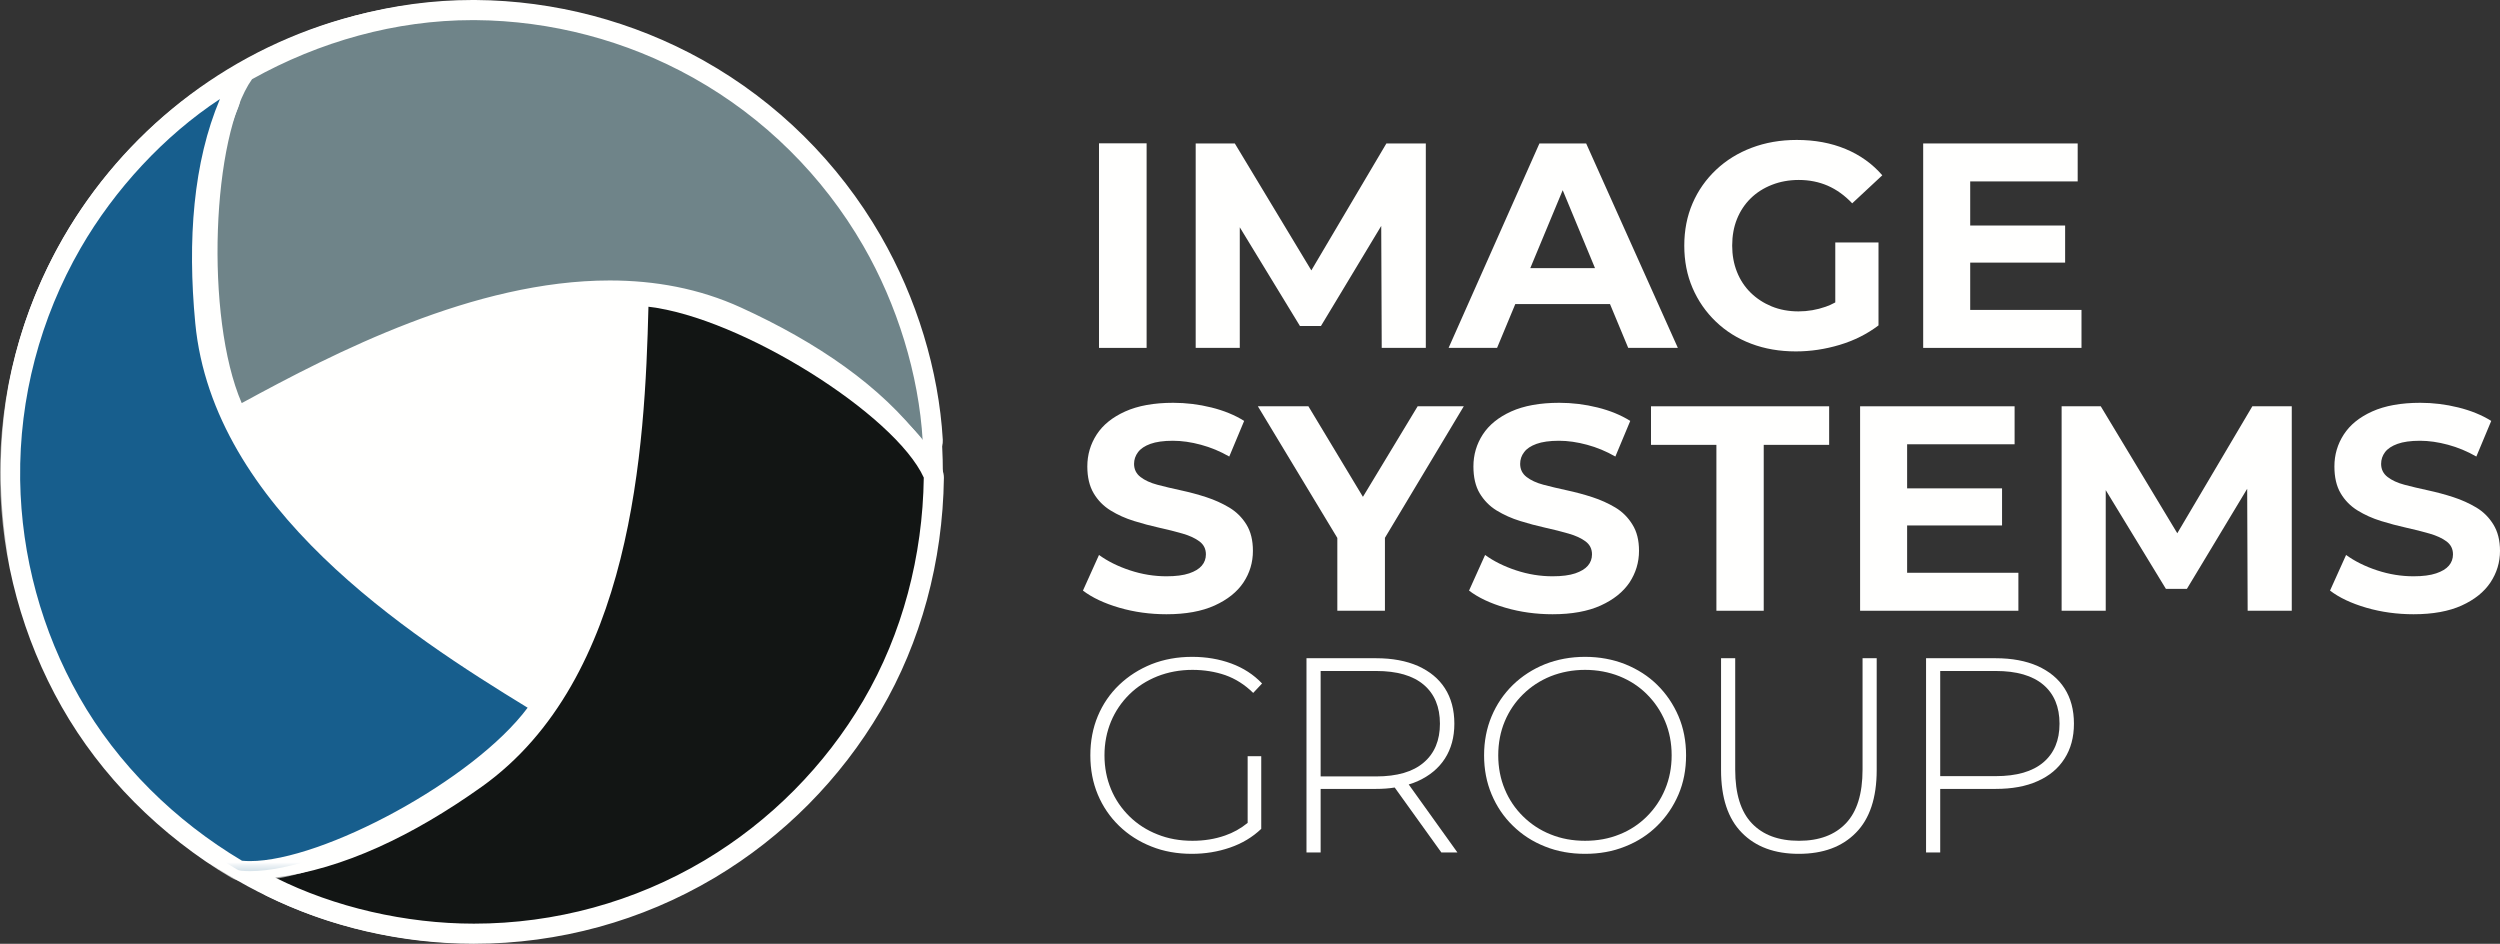
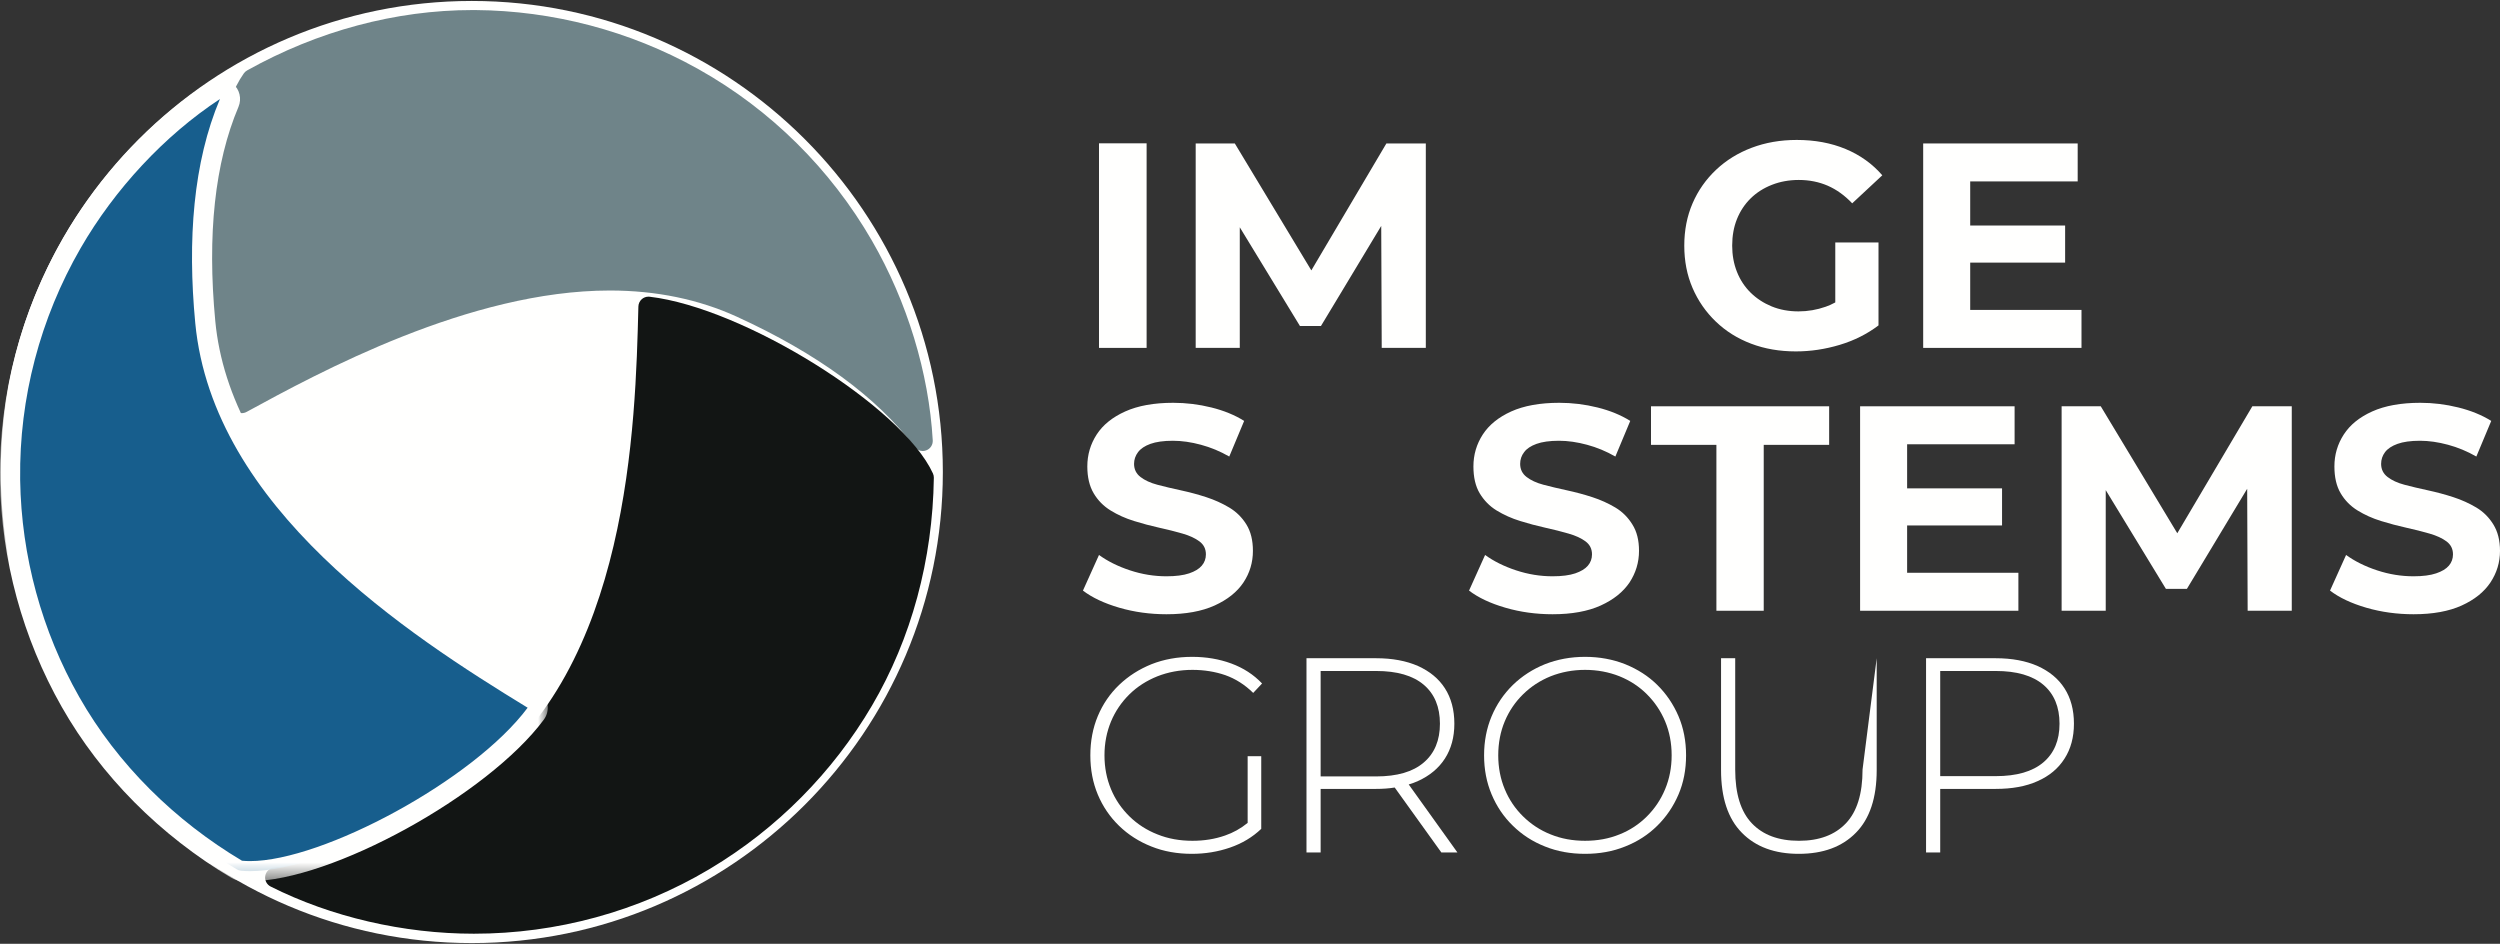
<svg xmlns="http://www.w3.org/2000/svg" xmlns:xlink="http://www.w3.org/1999/xlink" width="132.447px" height="50px" viewBox="0 0 132.447 50" version="1.1">
  <rect x="0" y="0" width="132.447" height="50" fill="#333333" stroke="none" />
  <title>ISAB RGB Horizontal neg</title>
  <defs>
    <polygon id="path-1" points="0 0 29.02 0 29.02 42.504 0 42.504" />
  </defs>
  <g id="Symbols" stroke="none" stroke-width="1" fill="none" fill-rule="evenodd">
    <g id="Framework/Head-Desktop" transform="translate(-100, -10)">
      <g id="ISAB-RGB-Horizontal-neg" transform="translate(100, 10)">
        <polyline id="Fill-1" fill="#FFFFFE" points="60.746 7.593 58.224 7.593 58.224 18.431 60.746 18.431 60.746 7.593" />
        <polyline id="Fill-2" fill="#FFFFFE" points="65.682 12.041 68.869 17.27 69.983 17.27 70.891 15.764 73.176 11.969 73.202 18.431 75.538 18.431 75.538 7.6 73.449 7.6 69.473 14.325 65.419 7.6 63.346 7.6 63.346 18.431 65.682 18.431 65.682 12.041" />
-         <path d="M82.79,10.076 L84.502,14.207 L81.072,14.207 L82.79,10.076 Z M80.278,16.11 L85.296,16.11 L86.261,18.431 L88.891,18.431 L84.033,7.6 L81.557,7.6 L76.745,18.431 L79.313,18.431 L80.278,16.11 L80.278,16.11 Z" id="Fill-3" fill="#FFFFFE" />
        <path d="M99.521,12.845 L97.231,12.845 L97.231,16.022 C97.066,16.115 96.896,16.187 96.726,16.249 C96.256,16.414 95.776,16.497 95.281,16.497 C94.766,16.497 94.291,16.409 93.863,16.234 C93.435,16.058 93.064,15.816 92.749,15.507 C92.434,15.197 92.192,14.831 92.022,14.403 C91.852,13.975 91.769,13.511 91.769,13.015 C91.769,12.5 91.852,12.03 92.022,11.607 C92.192,11.185 92.434,10.818 92.749,10.509 C93.064,10.199 93.44,9.962 93.873,9.792 C94.306,9.622 94.781,9.534 95.297,9.534 C95.854,9.534 96.364,9.637 96.829,9.838 C97.293,10.04 97.726,10.349 98.128,10.772 L99.722,9.287 C99.196,8.678 98.546,8.214 97.778,7.894 C97.009,7.574 96.148,7.414 95.188,7.414 C94.322,7.414 93.528,7.554 92.806,7.827 C92.084,8.1 91.454,8.487 90.918,8.993 C90.382,9.498 89.964,10.091 89.67,10.772 C89.376,11.453 89.231,12.201 89.231,13.015 C89.231,13.83 89.376,14.578 89.67,15.259 C89.964,15.94 90.376,16.533 90.903,17.038 C91.429,17.544 92.053,17.936 92.775,18.209 C93.497,18.483 94.286,18.617 95.142,18.617 C95.916,18.617 96.689,18.503 97.463,18.271 C98.237,18.039 98.922,17.693 99.521,17.239 L99.521,12.845" id="Fill-4" fill="#FFFFFE" />
        <polyline id="Fill-5" fill="#FFFFFE" points="110.275 16.419 104.379 16.419 104.379 13.913 109.408 13.913 109.408 11.948 104.379 11.948 104.379 9.611 110.073 9.611 110.073 7.6 101.888 7.6 101.888 18.431 110.275 18.431 110.275 16.419" />
        <path d="M66.033,27.787 C65.8,27.41 65.496,27.111 65.125,26.889 C64.753,26.668 64.346,26.482 63.902,26.338 C63.459,26.193 63.01,26.075 62.556,25.976 C62.102,25.878 61.69,25.781 61.319,25.682 C60.947,25.584 60.648,25.445 60.421,25.27 C60.194,25.094 60.081,24.862 60.081,24.574 C60.081,24.347 60.153,24.14 60.292,23.955 C60.431,23.769 60.648,23.625 60.947,23.516 C61.246,23.408 61.644,23.351 62.139,23.351 C62.613,23.351 63.108,23.423 63.624,23.563 C64.14,23.702 64.64,23.908 65.125,24.187 L65.914,22.299 C65.419,21.99 64.841,21.752 64.176,21.587 C63.511,21.422 62.835,21.34 62.154,21.34 C61.133,21.34 60.287,21.495 59.611,21.799 C58.936,22.103 58.43,22.511 58.1,23.021 C57.77,23.532 57.605,24.094 57.605,24.713 C57.605,25.28 57.718,25.755 57.94,26.131 C58.162,26.508 58.461,26.812 58.838,27.044 C59.214,27.276 59.627,27.462 60.076,27.601 C60.524,27.74 60.968,27.859 61.411,27.957 C61.855,28.055 62.267,28.158 62.644,28.267 C63.021,28.375 63.32,28.514 63.547,28.684 C63.774,28.855 63.887,29.081 63.887,29.37 C63.887,29.597 63.815,29.798 63.67,29.968 C63.526,30.139 63.304,30.273 63,30.376 C62.696,30.479 62.293,30.531 61.798,30.531 C61.148,30.531 60.504,30.428 59.864,30.216 C59.225,30.005 58.678,29.731 58.224,29.401 L57.373,31.289 C57.858,31.66 58.502,31.964 59.302,32.197 C60.101,32.429 60.932,32.542 61.798,32.542 C62.819,32.542 63.67,32.387 64.351,32.078 C65.032,31.768 65.543,31.361 65.878,30.856 C66.213,30.35 66.378,29.793 66.378,29.184 C66.378,28.627 66.265,28.163 66.033,27.787" id="Fill-6" fill="#FFFFFE" />
-         <polyline id="Fill-7" fill="#FFFFFE" points="73.372 32.357 73.372 28.493 77.549 21.525 75.105 21.525 72.206 26.322 69.318 21.525 66.641 21.525 70.85 28.499 70.85 32.357 73.372 32.357" />
        <path d="M86.333,30.856 C86.663,30.35 86.833,29.793 86.833,29.184 C86.833,28.627 86.72,28.163 86.482,27.787 C86.25,27.41 85.951,27.111 85.58,26.889 C85.209,26.668 84.801,26.482 84.357,26.338 C83.914,26.193 83.465,26.075 83.011,25.976 C82.558,25.878 82.145,25.781 81.774,25.682 C81.402,25.584 81.103,25.445 80.876,25.27 C80.649,25.094 80.536,24.862 80.536,24.574 C80.536,24.347 80.603,24.14 80.747,23.955 C80.881,23.769 81.103,23.625 81.402,23.516 C81.701,23.408 82.098,23.351 82.594,23.351 C83.068,23.351 83.563,23.423 84.079,23.563 C84.595,23.702 85.095,23.908 85.58,24.187 L86.369,22.299 C85.874,21.99 85.296,21.752 84.631,21.587 C83.966,21.422 83.29,21.34 82.609,21.34 C81.588,21.34 80.737,21.495 80.061,21.799 C79.391,22.103 78.885,22.511 78.555,23.021 C78.225,23.532 78.06,24.094 78.06,24.713 C78.06,25.28 78.168,25.755 78.39,26.131 C78.617,26.508 78.911,26.812 79.288,27.044 C79.669,27.276 80.082,27.462 80.531,27.601 C80.979,27.74 81.423,27.859 81.866,27.957 C82.31,28.055 82.717,28.158 83.094,28.267 C83.475,28.375 83.775,28.514 84.002,28.684 C84.229,28.855 84.342,29.081 84.342,29.37 C84.342,29.597 84.27,29.798 84.125,29.968 C83.981,30.139 83.754,30.273 83.455,30.376 C83.151,30.479 82.748,30.531 82.253,30.531 C81.603,30.531 80.959,30.428 80.319,30.216 C79.68,30.005 79.133,29.731 78.679,29.401 L77.828,31.289 C78.313,31.66 78.952,31.964 79.757,32.197 C80.551,32.429 81.387,32.542 82.253,32.542 C83.274,32.542 84.125,32.387 84.806,32.078 C85.487,31.768 85.992,31.361 86.333,30.856" id="Fill-8" fill="#FFFFFE" />
        <polyline id="Fill-9" fill="#FFFFFE" points="87.468 23.568 90.933 23.568 90.933 32.357 93.44 32.357 93.44 23.568 96.906 23.568 96.906 21.525 87.468 21.525 87.468 23.568" />
        <polyline id="Fill-10" fill="#FFFFFE" points="101.037 27.838 106.066 27.838 106.066 25.873 101.037 25.873 101.037 23.537 106.731 23.537 106.731 21.525 98.546 21.525 98.546 32.357 106.932 32.357 106.932 30.345 101.037 30.345 101.037 27.838" />
        <polyline id="Fill-11" fill="#FFFFFE" points="115.35 28.251 111.296 21.525 109.222 21.525 109.222 32.357 111.559 32.357 111.559 25.966 114.746 31.196 115.86 31.196 116.768 29.69 119.053 25.894 119.078 32.357 121.415 32.357 121.415 21.525 119.326 21.525 115.35 28.251" />
        <path d="M132.096,27.787 C131.864,27.41 131.565,27.111 131.194,26.889 C130.822,26.668 130.415,26.482 129.971,26.338 C129.528,26.193 129.079,26.075 128.625,25.976 C128.171,25.878 127.759,25.781 127.387,25.682 C127.016,25.584 126.717,25.445 126.49,25.27 C126.263,25.094 126.149,24.862 126.149,24.574 C126.149,24.347 126.217,24.14 126.356,23.955 C126.495,23.769 126.717,23.625 127.016,23.516 C127.315,23.408 127.712,23.351 128.207,23.351 C128.682,23.351 129.177,23.423 129.693,23.563 C130.209,23.702 130.709,23.908 131.194,24.187 L131.983,22.299 C131.488,21.99 130.905,21.752 130.239,21.587 C129.574,21.422 128.904,21.34 128.223,21.34 C127.202,21.34 126.351,21.495 125.675,21.799 C124.999,22.103 124.499,22.511 124.169,23.021 C123.839,23.532 123.674,24.094 123.674,24.713 C123.674,25.28 123.782,25.755 124.004,26.131 C124.226,26.508 124.525,26.812 124.901,27.044 C125.278,27.276 125.691,27.462 126.139,27.601 C126.588,27.74 127.037,27.859 127.48,27.957 C127.924,28.055 128.331,28.158 128.708,28.267 C129.084,28.375 129.388,28.514 129.615,28.684 C129.842,28.855 129.956,29.081 129.956,29.37 C129.956,29.597 129.884,29.798 129.739,29.968 C129.595,30.139 129.368,30.273 129.063,30.376 C128.759,30.479 128.362,30.531 127.867,30.531 C127.217,30.531 126.573,30.428 125.933,30.216 C125.293,30.005 124.747,29.731 124.293,29.401 L123.442,31.289 C123.927,31.66 124.566,31.964 125.366,32.197 C126.165,32.429 127.001,32.542 127.867,32.542 C128.888,32.542 129.739,32.387 130.42,32.078 C131.101,31.768 131.606,31.361 131.942,30.856 C132.277,30.35 132.447,29.793 132.447,29.184 C132.447,28.627 132.328,28.163 132.096,27.787" id="Fill-12" fill="#FFFFFE" />
        <path d="M24.995,49.43 C11.528,49.43 0.572,38.474 0.572,25.007 C0.572,11.54 11.528,0.584 24.995,0.584 C38.462,0.584 49.418,11.54 49.418,25.007 C49.418,38.474 38.462,49.43 24.995,49.43" id="Fill-13" fill="#FFFFFE" />
        <path d="M24.995,0.051 C11.234,0.051 0.039,11.246 0.039,25.007 C0.039,38.768 11.234,49.963 24.995,49.963 C38.756,49.963 49.951,38.768 49.951,25.007 C49.951,11.246 38.756,0.051 24.995,0.051 Z M24.995,1.117 C38.189,1.117 48.885,11.813 48.885,25.007 C48.885,38.201 38.189,48.897 24.995,48.897 C11.801,48.897 1.105,38.201 1.105,25.007 C1.105,11.813 11.801,1.117 24.995,1.117 L24.995,1.117 Z" id="Fill-14" fill="#FFFFFE" />
        <path d="M48.884,23.894 C48.72,23.894 48.561,23.818 48.458,23.682 C46.471,21.05 43.3,18.727 39.035,16.778 C37.022,15.858 34.758,15.391 32.307,15.391 C24.868,15.391 16.893,19.736 13.061,21.824 C12.982,21.867 12.894,21.888 12.806,21.888 C12.747,21.888 12.689,21.879 12.632,21.859 C12.491,21.811 12.376,21.704 12.317,21.567 C10.328,16.96 10.666,7.046 12.919,3.886 C12.965,3.822 13.024,3.769 13.093,3.73 C16.835,1.639 20.962,0.533 25.027,0.533 L25.183,0.533 C29.291,0.562 33.36,1.634 36.949,3.634 L37.02,3.674 C40.827,5.811 44,8.952 46.197,12.756 C48.066,15.993 49.209,19.749 49.416,23.33 C49.429,23.565 49.288,23.78 49.067,23.861 C49.007,23.883 48.945,23.894 48.884,23.894" id="Fill-15" fill="#6F8489" />
-         <path d="M25.027,3.55271368e-15 C20.871,3.55271368e-15 16.654,1.129 12.833,3.265 C12.695,3.342 12.576,3.449 12.485,3.577 C10.106,6.913 9.743,16.949 11.827,21.778 C11.946,22.053 12.175,22.265 12.458,22.363 C12.571,22.402 12.689,22.422 12.806,22.422 C12.982,22.422 13.158,22.378 13.316,22.292 C17.11,20.225 25.004,15.924 32.306,15.924 C34.681,15.925 36.87,16.375 38.814,17.263 C42.997,19.175 46.099,21.443 48.033,24.003 C48.239,24.276 48.556,24.427 48.884,24.427 C49.007,24.427 49.131,24.406 49.251,24.361 C49.692,24.2 49.975,23.768 49.948,23.3 C49.736,19.636 48.568,15.797 46.658,12.489 C44.414,8.602 41.171,5.393 37.279,3.208 L37.216,3.172 C33.541,1.125 29.384,0.03 25.187,0 L25.027,3.55271368e-15 Z M25.027,1.066 C25.078,1.066 25.128,1.066 25.179,1.066 C29.198,1.095 33.178,2.143 36.69,4.1 L36.757,4.138 C40.482,6.229 43.587,9.301 45.735,13.022 C47.532,16.134 48.681,19.847 48.884,23.361 C46.697,20.465 43.289,18.136 39.257,16.294 C37.033,15.277 34.682,14.859 32.307,14.859 C25.128,14.858 17.716,18.681 12.806,21.356 C10.842,16.806 11.221,7.185 13.353,4.196 C16.918,2.203 20.965,1.066 25.027,1.066 L25.027,1.066 Z" id="Fill-16" fill="#FFFFFE" />
        <path d="M25.106,49.467 C21.368,49.467 17.544,48.58 14.339,46.968 C14.129,46.862 14.013,46.632 14.053,46.401 C14.093,46.169 14.28,45.991 14.513,45.963 C17.786,45.557 21.383,43.973 25.203,41.254 C33.344,35.459 33.666,22.476 33.821,16.237 C33.825,16.087 33.891,15.946 34.004,15.847 C34.102,15.763 34.226,15.717 34.354,15.717 C34.374,15.717 34.395,15.718 34.415,15.72 C39.399,16.302 47.816,21.552 49.426,25.083 C49.459,25.154 49.475,25.232 49.474,25.311 C49.414,29.656 48.281,33.829 46.198,37.38 C44.119,40.923 41.156,43.91 37.629,46.019 L37.559,46.061 C33.805,48.289 29.498,49.467 25.106,49.467" id="Fill-17" fill="#121514" />
-         <path d="M34.354,15.184 C34.098,15.184 33.85,15.276 33.655,15.445 C33.429,15.641 33.296,15.924 33.288,16.223 C33.183,20.463 32.935,24.989 31.836,29.359 C30.512,34.627 28.177,38.483 24.894,40.82 C21.146,43.487 17.632,45.039 14.447,45.434 C13.981,45.491 13.608,45.847 13.528,46.31 C13.448,46.772 13.68,47.233 14.099,47.444 C17.377,49.092 21.286,50 25.106,50 C29.594,50 33.995,48.796 37.833,46.518 L37.896,46.481 C41.506,44.322 44.533,41.27 46.657,37.649 C48.787,34.02 49.945,29.756 50.007,25.318 C50.009,25.161 49.976,25.005 49.911,24.861 C48.211,21.133 39.701,15.8 34.477,15.191 C34.436,15.186 34.395,15.184 34.354,15.184 Z M34.354,16.25 C39.276,16.824 47.418,21.963 48.941,25.303 C48.884,29.438 47.82,33.562 45.738,37.11 C43.704,40.576 40.806,43.499 37.356,45.562 L37.29,45.601 C33.616,47.782 29.403,48.934 25.106,48.934 C21.512,48.934 17.723,48.073 14.578,46.492 C18.18,46.045 21.901,44.258 25.512,41.688 C33.529,35.982 34.169,23.688 34.354,16.25 L34.354,16.25 Z" id="Fill-18" fill="#FFFFFE" />
        <path d="M59.837,36.783 C60.256,36.371 60.756,36.055 61.322,35.828 C61.887,35.607 62.505,35.489 63.174,35.489 C63.799,35.489 64.379,35.585 64.916,35.769 C65.452,35.96 65.945,36.269 66.393,36.71 L66.863,36.21 C66.415,35.739 65.871,35.387 65.232,35.151 C64.592,34.916 63.901,34.799 63.159,34.799 C62.373,34.799 61.66,34.931 61.006,35.188 C60.352,35.453 59.786,35.813 59.293,36.283 C58.801,36.754 58.426,37.305 58.161,37.937 C57.897,38.569 57.765,39.267 57.765,40.017 C57.765,40.774 57.897,41.465 58.161,42.097 C58.426,42.729 58.801,43.28 59.286,43.75 C59.771,44.221 60.344,44.588 60.998,44.846 C61.653,45.11 62.373,45.235 63.144,45.235 C63.85,45.235 64.526,45.125 65.165,44.904 C65.805,44.684 66.356,44.353 66.819,43.912 L66.819,40.061 L66.099,40.061 L66.099,43.596 C65.731,43.897 65.327,44.118 64.901,44.265 C64.357,44.456 63.784,44.544 63.174,44.544 C62.505,44.544 61.887,44.434 61.322,44.206 C60.756,43.985 60.256,43.662 59.837,43.251 C59.418,42.839 59.087,42.361 58.86,41.81 C58.632,41.266 58.514,40.664 58.514,40.017 C58.514,39.37 58.632,38.775 58.86,38.224 C59.087,37.68 59.418,37.195 59.837,36.783" id="Fill-19" fill="#FFFFFE" />
        <path d="M69.966,41.134 L69.966,35.548 L72.905,35.548 C74.015,35.548 74.853,35.791 75.426,36.276 C75.999,36.761 76.286,37.452 76.286,38.341 C76.286,39.223 75.999,39.914 75.426,40.399 C74.853,40.891 74.015,41.134 72.905,41.134 L69.966,41.134 Z M75.125,41.377 C75.742,41.097 76.22,40.7 76.551,40.186 C76.881,39.671 77.05,39.061 77.05,38.341 C77.05,37.606 76.881,36.981 76.551,36.467 C76.22,35.952 75.742,35.563 75.125,35.284 C74.508,35.012 73.765,34.872 72.905,34.872 L69.216,34.872 L69.216,45.162 L69.966,45.162 L69.966,41.795 L72.905,41.795 C73.251,41.795 73.582,41.773 73.89,41.722 L76.36,45.162 L77.212,45.162 L74.632,41.56 C74.801,41.509 74.971,41.45 75.125,41.377 L75.125,41.377 Z" id="Fill-20" fill="#FFFFFE" />
        <path d="M88.216,41.81 C87.988,42.361 87.665,42.839 87.253,43.251 C86.842,43.662 86.357,43.985 85.798,44.206 C85.24,44.434 84.63,44.544 83.975,44.544 C83.321,44.544 82.711,44.434 82.153,44.206 C81.594,43.985 81.109,43.662 80.69,43.251 C80.271,42.839 79.948,42.361 79.72,41.81 C79.492,41.266 79.375,40.664 79.375,40.017 C79.375,39.363 79.492,38.76 79.72,38.216 C79.948,37.672 80.271,37.195 80.69,36.783 C81.109,36.371 81.594,36.055 82.153,35.828 C82.711,35.607 83.321,35.489 83.975,35.489 C84.63,35.489 85.24,35.607 85.798,35.828 C86.357,36.055 86.842,36.371 87.253,36.783 C87.665,37.195 87.988,37.672 88.216,38.216 C88.444,38.76 88.562,39.363 88.562,40.017 C88.562,40.664 88.444,41.266 88.216,41.81 Z M87.797,36.283 C87.32,35.813 86.754,35.453 86.099,35.188 C85.445,34.931 84.74,34.799 83.975,34.799 C83.211,34.799 82.506,34.931 81.851,35.188 C81.197,35.453 80.632,35.82 80.146,36.291 C79.661,36.768 79.287,37.32 79.022,37.952 C78.757,38.584 78.625,39.275 78.625,40.017 C78.625,40.767 78.757,41.45 79.022,42.082 C79.287,42.714 79.661,43.273 80.146,43.743 C80.632,44.221 81.197,44.588 81.851,44.846 C82.506,45.11 83.211,45.235 83.975,45.235 C84.74,45.235 85.445,45.11 86.099,44.846 C86.754,44.588 87.32,44.221 87.797,43.75 C88.275,43.28 88.65,42.729 88.922,42.097 C89.194,41.465 89.326,40.774 89.326,40.017 C89.326,39.267 89.194,38.569 88.922,37.937 C88.65,37.305 88.275,36.754 87.797,36.283 L87.797,36.283 Z" id="Fill-21" fill="#FFFFFE" />
-         <path d="M98.676,40.767 C98.676,42.053 98.382,43.001 97.794,43.618 C97.206,44.236 96.375,44.544 95.31,44.544 C94.229,44.544 93.399,44.236 92.811,43.618 C92.223,43.001 91.929,42.053 91.929,40.767 L91.929,34.872 L91.179,34.872 L91.179,40.796 C91.179,42.266 91.547,43.375 92.282,44.118 C93.017,44.868 94.023,45.235 95.295,45.235 C96.581,45.235 97.588,44.868 98.323,44.118 C99.058,43.375 99.425,42.266 99.425,40.796 L99.425,34.872 L98.676,34.872 L98.676,40.767" id="Fill-22" fill="#FFFFFE" />
+         <path d="M98.676,40.767 C98.676,42.053 98.382,43.001 97.794,43.618 C97.206,44.236 96.375,44.544 95.31,44.544 C94.229,44.544 93.399,44.236 92.811,43.618 C92.223,43.001 91.929,42.053 91.929,40.767 L91.929,34.872 L91.179,34.872 L91.179,40.796 C91.179,42.266 91.547,43.375 92.282,44.118 C93.017,44.868 94.023,45.235 95.295,45.235 C96.581,45.235 97.588,44.868 98.323,44.118 C99.058,43.375 99.425,42.266 99.425,40.796 L99.425,34.872 L98.676,40.767" id="Fill-22" fill="#FFFFFE" />
        <path d="M108.251,40.392 C107.677,40.877 106.839,41.119 105.73,41.119 L102.79,41.119 L102.79,35.548 L105.73,35.548 C106.839,35.548 107.677,35.791 108.251,36.276 C108.824,36.761 109.111,37.452 109.111,38.341 C109.111,39.223 108.824,39.907 108.251,40.392 Z M107.949,35.284 C107.332,35.012 106.59,34.872 105.73,34.872 L102.04,34.872 L102.04,45.162 L102.79,45.162 L102.79,41.795 L105.73,41.795 C106.59,41.795 107.332,41.663 107.949,41.384 C108.567,41.112 109.044,40.715 109.375,40.193 C109.706,39.679 109.875,39.061 109.875,38.341 C109.875,37.606 109.706,36.981 109.375,36.467 C109.044,35.952 108.567,35.563 107.949,35.284 L107.949,35.284 Z" id="Fill-23" fill="#FFFFFE" />
        <g id="Group-27" transform="translate(0, 4.181)">
          <mask id="mask-2" fill="white">
            <use xlink:href="#path-1" />
          </mask>
          <g id="Clip-25" />
          <path d="M13.247,41.971 C13.081,41.971 12.92,41.964 12.769,41.949 C12.691,41.942 12.615,41.917 12.547,41.877 C8.814,39.652 5.766,36.584 3.733,33.005 C1.704,29.433 0.598,25.373 0.535,21.265 L0.535,21.184 C0.482,16.819 1.615,12.499 3.811,8.696 C5.681,5.458 8.361,2.59 11.36,0.62 C11.449,0.562 11.551,0.533 11.652,0.533 C11.774,0.533 11.895,0.575 11.994,0.656 C12.174,0.807 12.235,1.057 12.143,1.273 C10.857,4.311 10.431,8.218 10.876,12.886 C11.823,22.834 22.906,29.604 28.232,32.858 C28.36,32.936 28.449,33.064 28.477,33.211 C28.506,33.358 28.471,33.511 28.382,33.631 C25.482,37.529 17.419,41.971 13.247,41.971" id="Fill-24" fill="#175E8D" mask="url(#mask-2)" />
          <path d="M11.652,0 C11.449,0 11.245,0.058 11.067,0.175 C8,2.19 5.259,5.121 3.35,8.429 C1.106,12.316 -0.052,16.729 0.002,21.192 L0.002,21.265 C0.067,25.471 1.197,29.619 3.27,33.268 C5.349,36.928 8.462,40.063 12.274,42.335 C12.41,42.415 12.561,42.465 12.718,42.48 C12.886,42.496 13.064,42.504 13.246,42.504 C17.544,42.504 25.835,37.947 28.809,33.949 C28.988,33.709 29.058,33.404 29.001,33.11 C28.944,32.816 28.766,32.559 28.51,32.403 C24.891,30.192 21.096,27.714 17.86,24.578 C13.96,20.797 11.788,16.846 11.406,12.835 C10.97,8.256 11.383,4.436 12.634,1.481 C12.817,1.049 12.695,0.548 12.335,0.247 C12.138,0.083 11.896,0 11.652,0 Z M11.652,1.066 C10.238,4.408 9.925,8.524 10.345,12.937 C11.278,22.732 21.605,29.434 27.954,33.313 C25.106,37.141 17.1,41.439 13.246,41.439 C13.098,41.439 12.956,41.432 12.82,41.419 C9.268,39.302 6.228,36.318 4.197,32.742 C2.212,29.247 1.13,25.276 1.068,21.257 L1.068,21.179 C1.016,16.908 2.125,12.683 4.273,8.962 C6.07,5.85 8.71,2.998 11.652,1.066 L11.652,1.066 Z" id="Fill-26" fill="#FFFFFE" mask="url(#mask-2)" />
        </g>
      </g>
    </g>
  </g>
</svg>